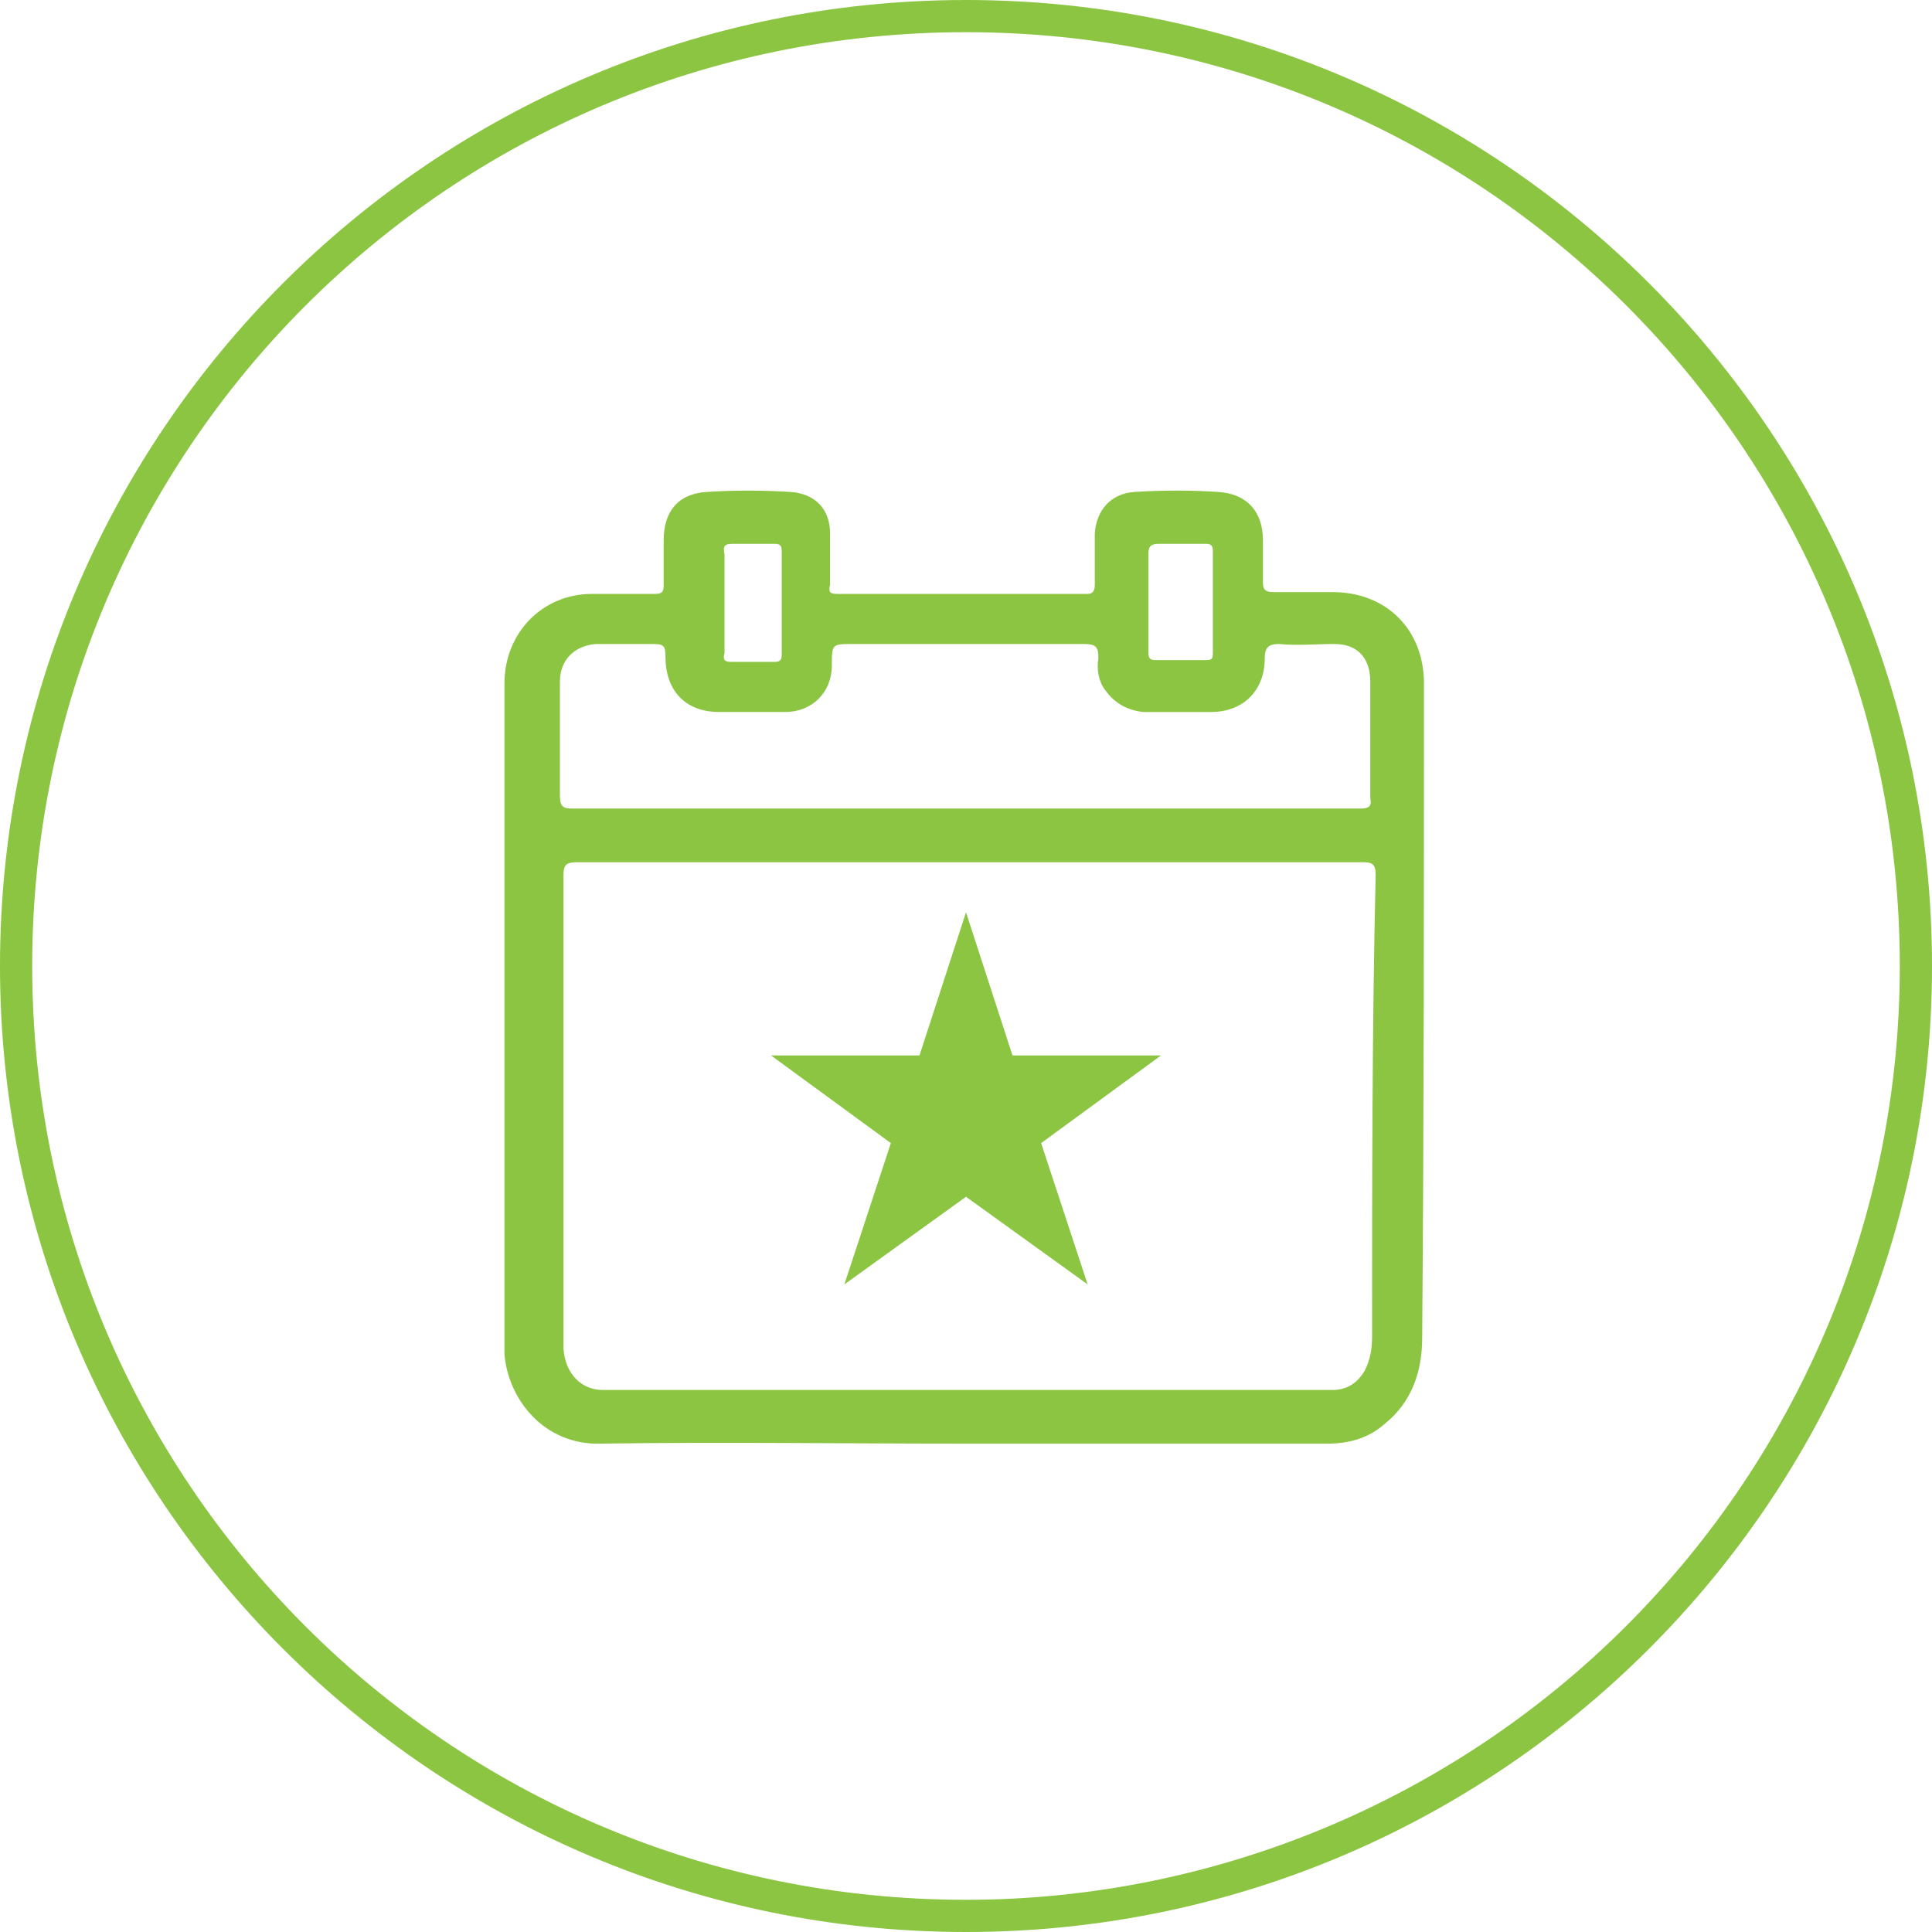
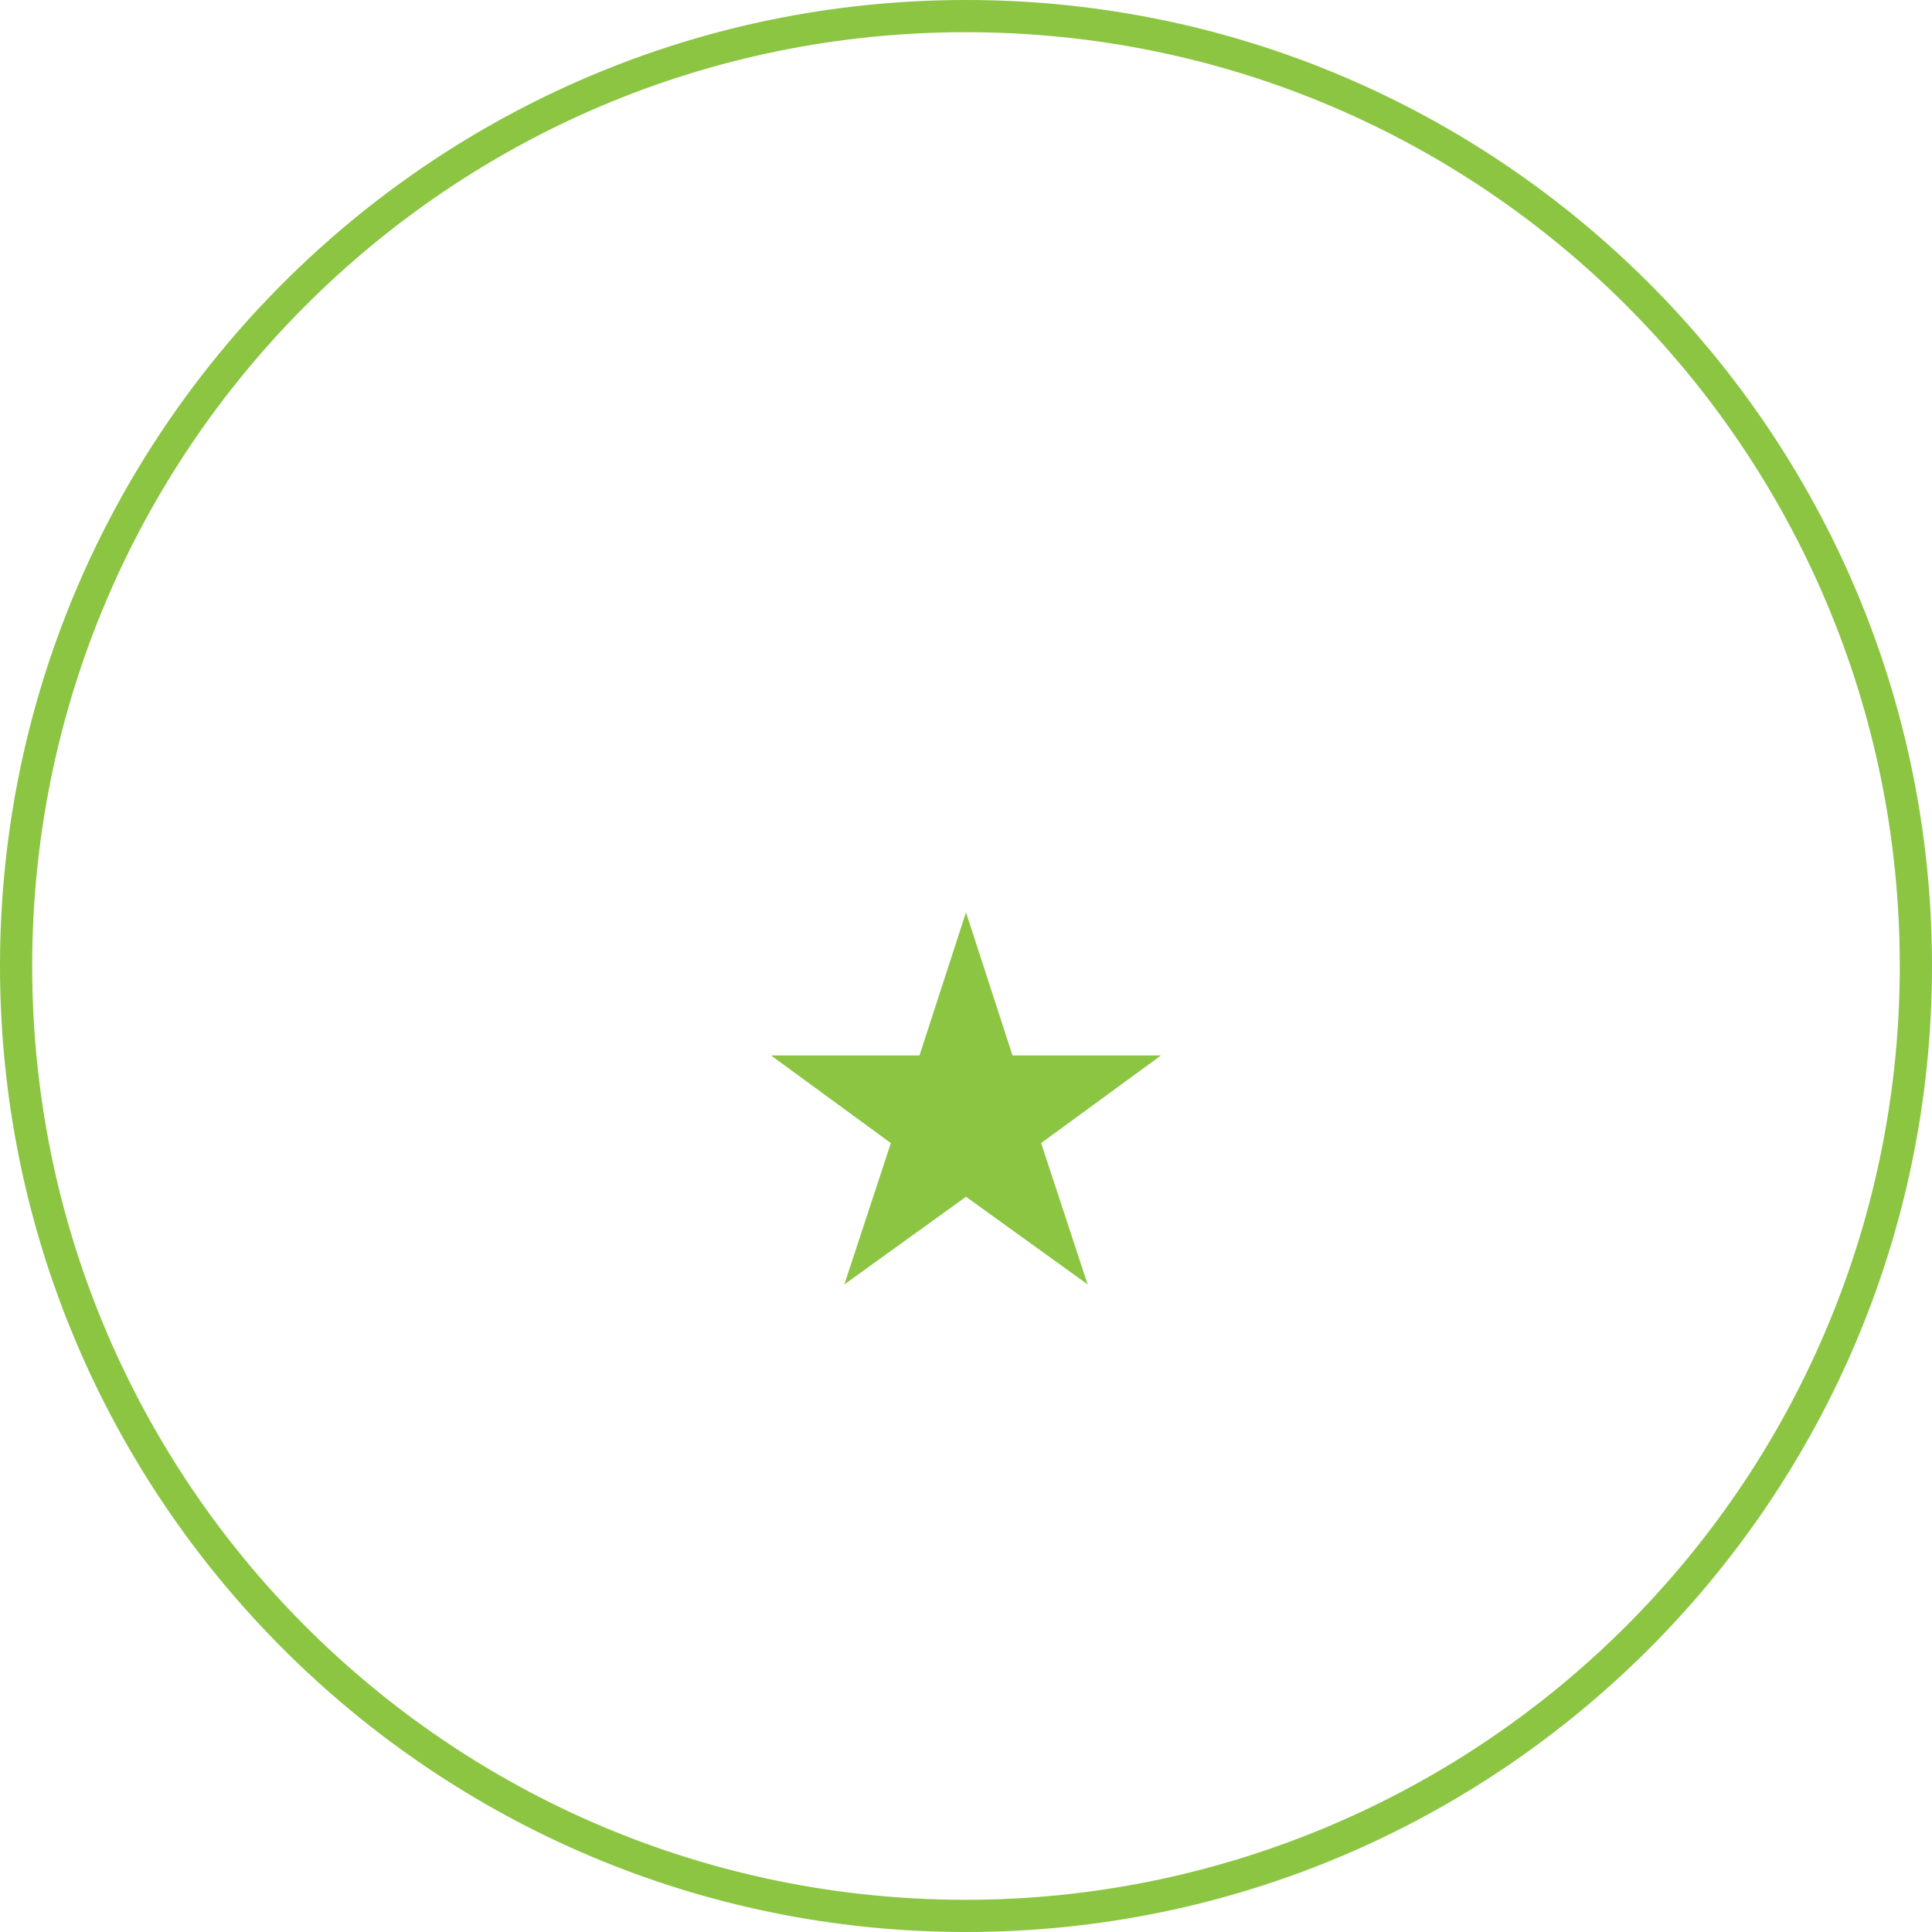
<svg xmlns="http://www.w3.org/2000/svg" version="1.1" id="Ebene_1" x="0px" y="0px" viewBox="0 0 108 108" style="enable-background:new 0 0 108 108;" xml:space="preserve">
  <style type="text/css">
	.st0{fill:#8BC542;}
</style>
  <g id="Layer_2">
    <g id="Layer_1-2">
      <path class="st0" d="M54,107.1v0.9c29.8,0,54-24.2,54-54S83.8,0,54,0S0,24.2,0,54s24.2,54,54,54v-1.8C25.1,106.2,1.8,82.8,1.8,54    S25.1,1.8,54,1.8s52.2,23.4,52.2,52.2c0,13.9-5.5,27.1-15.3,36.9c-9.8,9.8-23.1,15.3-36.9,15.3V107.1z" />
    </g>
  </g>
  <g>
-     <path class="st0" d="M79.6,38.2c0-3-2.1-5.1-5.1-5.1c-1.1,0-2.2,0-3.3,0c-0.4,0-0.6-0.1-0.6-0.5c0-0.8,0-1.6,0-2.4   c0-1.6-0.9-2.6-2.5-2.7c-1.5-0.1-3.1-0.1-4.7,0c-1.3,0.1-2.1,1-2.2,2.3c0,1,0,1.9,0,2.9c0,0.3-0.1,0.5-0.4,0.5c-4.7,0-9.3,0-14,0   c-0.4,0-0.5-0.1-0.4-0.5c0-1,0-1.9,0-2.9c0-1.3-0.8-2.2-2.2-2.3c-1.6-0.1-3.2-0.1-4.7,0c-1.6,0.1-2.4,1.1-2.4,2.7   c0,0.8,0,1.6,0,2.5c0,0.4-0.1,0.5-0.5,0.5c-1.2,0-2.3,0-3.5,0c-2.8,0-4.9,2.2-4.9,5c0,12.2,0,24.4,0,36.6c0,0.3,0,0.6,0,0.9   c0.2,2.5,2.2,5.1,5.4,5c6.7-0.1,13.5,0,20.2,0c6.8,0,13.6,0,20.4,0c1.2,0,2.3-0.3,3.2-1.1c1.5-1.2,2.1-2.9,2.1-4.8   C79.6,62.6,79.6,50.4,79.6,38.2z M64.8,30.4c0.9,0,1.7,0,2.6,0c0.3,0,0.4,0.1,0.4,0.4c0,1.9,0,3.8,0,5.7c0,0.4-0.1,0.4-0.5,0.4   c-0.9,0-1.8,0-2.7,0c-0.3,0-0.4-0.1-0.4-0.4c0-1,0-2,0-2.9c0-0.7,0-1.4,0-2c0-0.2,0-0.5,0-0.7C64.2,30.5,64.4,30.4,64.8,30.4z    M41,30.4c0.7,0,1.5,0,2.2,0c0.3,0,0.5,0,0.5,0.4c0,1.9,0,3.9,0,5.8c0,0.3-0.1,0.4-0.4,0.4c-0.8,0-1.6,0-2.4,0   c-0.4,0-0.5-0.1-0.4-0.5c0-0.2,0-0.5,0-0.7c0-0.7,0-1.4,0-2.1c0-0.7,0-1.4,0-2c0-0.2,0-0.5,0-0.7C40.4,30.5,40.5,30.4,41,30.4z    M76.7,74.7c0,0.7-0.1,1.3-0.4,1.9c-0.4,0.7-1,1.1-1.8,1.1c-13.6,0-27.2,0-40.8,0c-1.2,0-2.1-0.9-2.2-2.3c0-0.2,0-0.4,0-0.7   c0-8.6,0-17.2,0-25.8c0-0.6,0.2-0.7,0.8-0.7c7.3,0,14.7,0,22,0c7.3,0,14.6,0,21.9,0c0.5,0,0.7,0.1,0.7,0.7   C76.7,57.5,76.7,66.1,76.7,74.7z M76,45.2c-7.3,0-14.7,0-22,0c-7.3,0-14.7,0-22,0c-0.5,0-0.7-0.1-0.7-0.7c0-2.1,0-4.3,0-6.4   c0-1.2,0.8-2,2-2.1c1.1,0,2.1,0,3.2,0c0.6,0,0.7,0.1,0.7,0.7c0,1.9,1.1,3.1,3,3.1c0.4,0,0.7,0,1.1,0c0.9,0,1.7,0,2.6,0   c1.5,0,2.6-1.1,2.6-2.6c0-1.2,0-1.2,1.2-1.2c4.3,0,8.6,0,12.9,0c0.7,0,0.8,0.2,0.8,0.8c-0.1,0.6,0,1.3,0.4,1.8   c0.5,0.7,1.2,1.1,2.1,1.2c1.3,0,2.5,0,3.8,0c1.8,0,3-1.2,3-3c0-0.6,0.2-0.8,0.8-0.8c1,0.1,2.1,0,3.1,0c1.3,0,2,0.8,2,2.1   c0,2.2,0,4.3,0,6.5C76.7,45.1,76.5,45.2,76,45.2z" />
    <polygon class="st0" points="54,51 56.6,59 64.9,59 58.2,63.9 60.8,71.8 54,66.9 47.2,71.8 49.8,63.9 43.1,59 51.4,59  " />
  </g>
</svg>